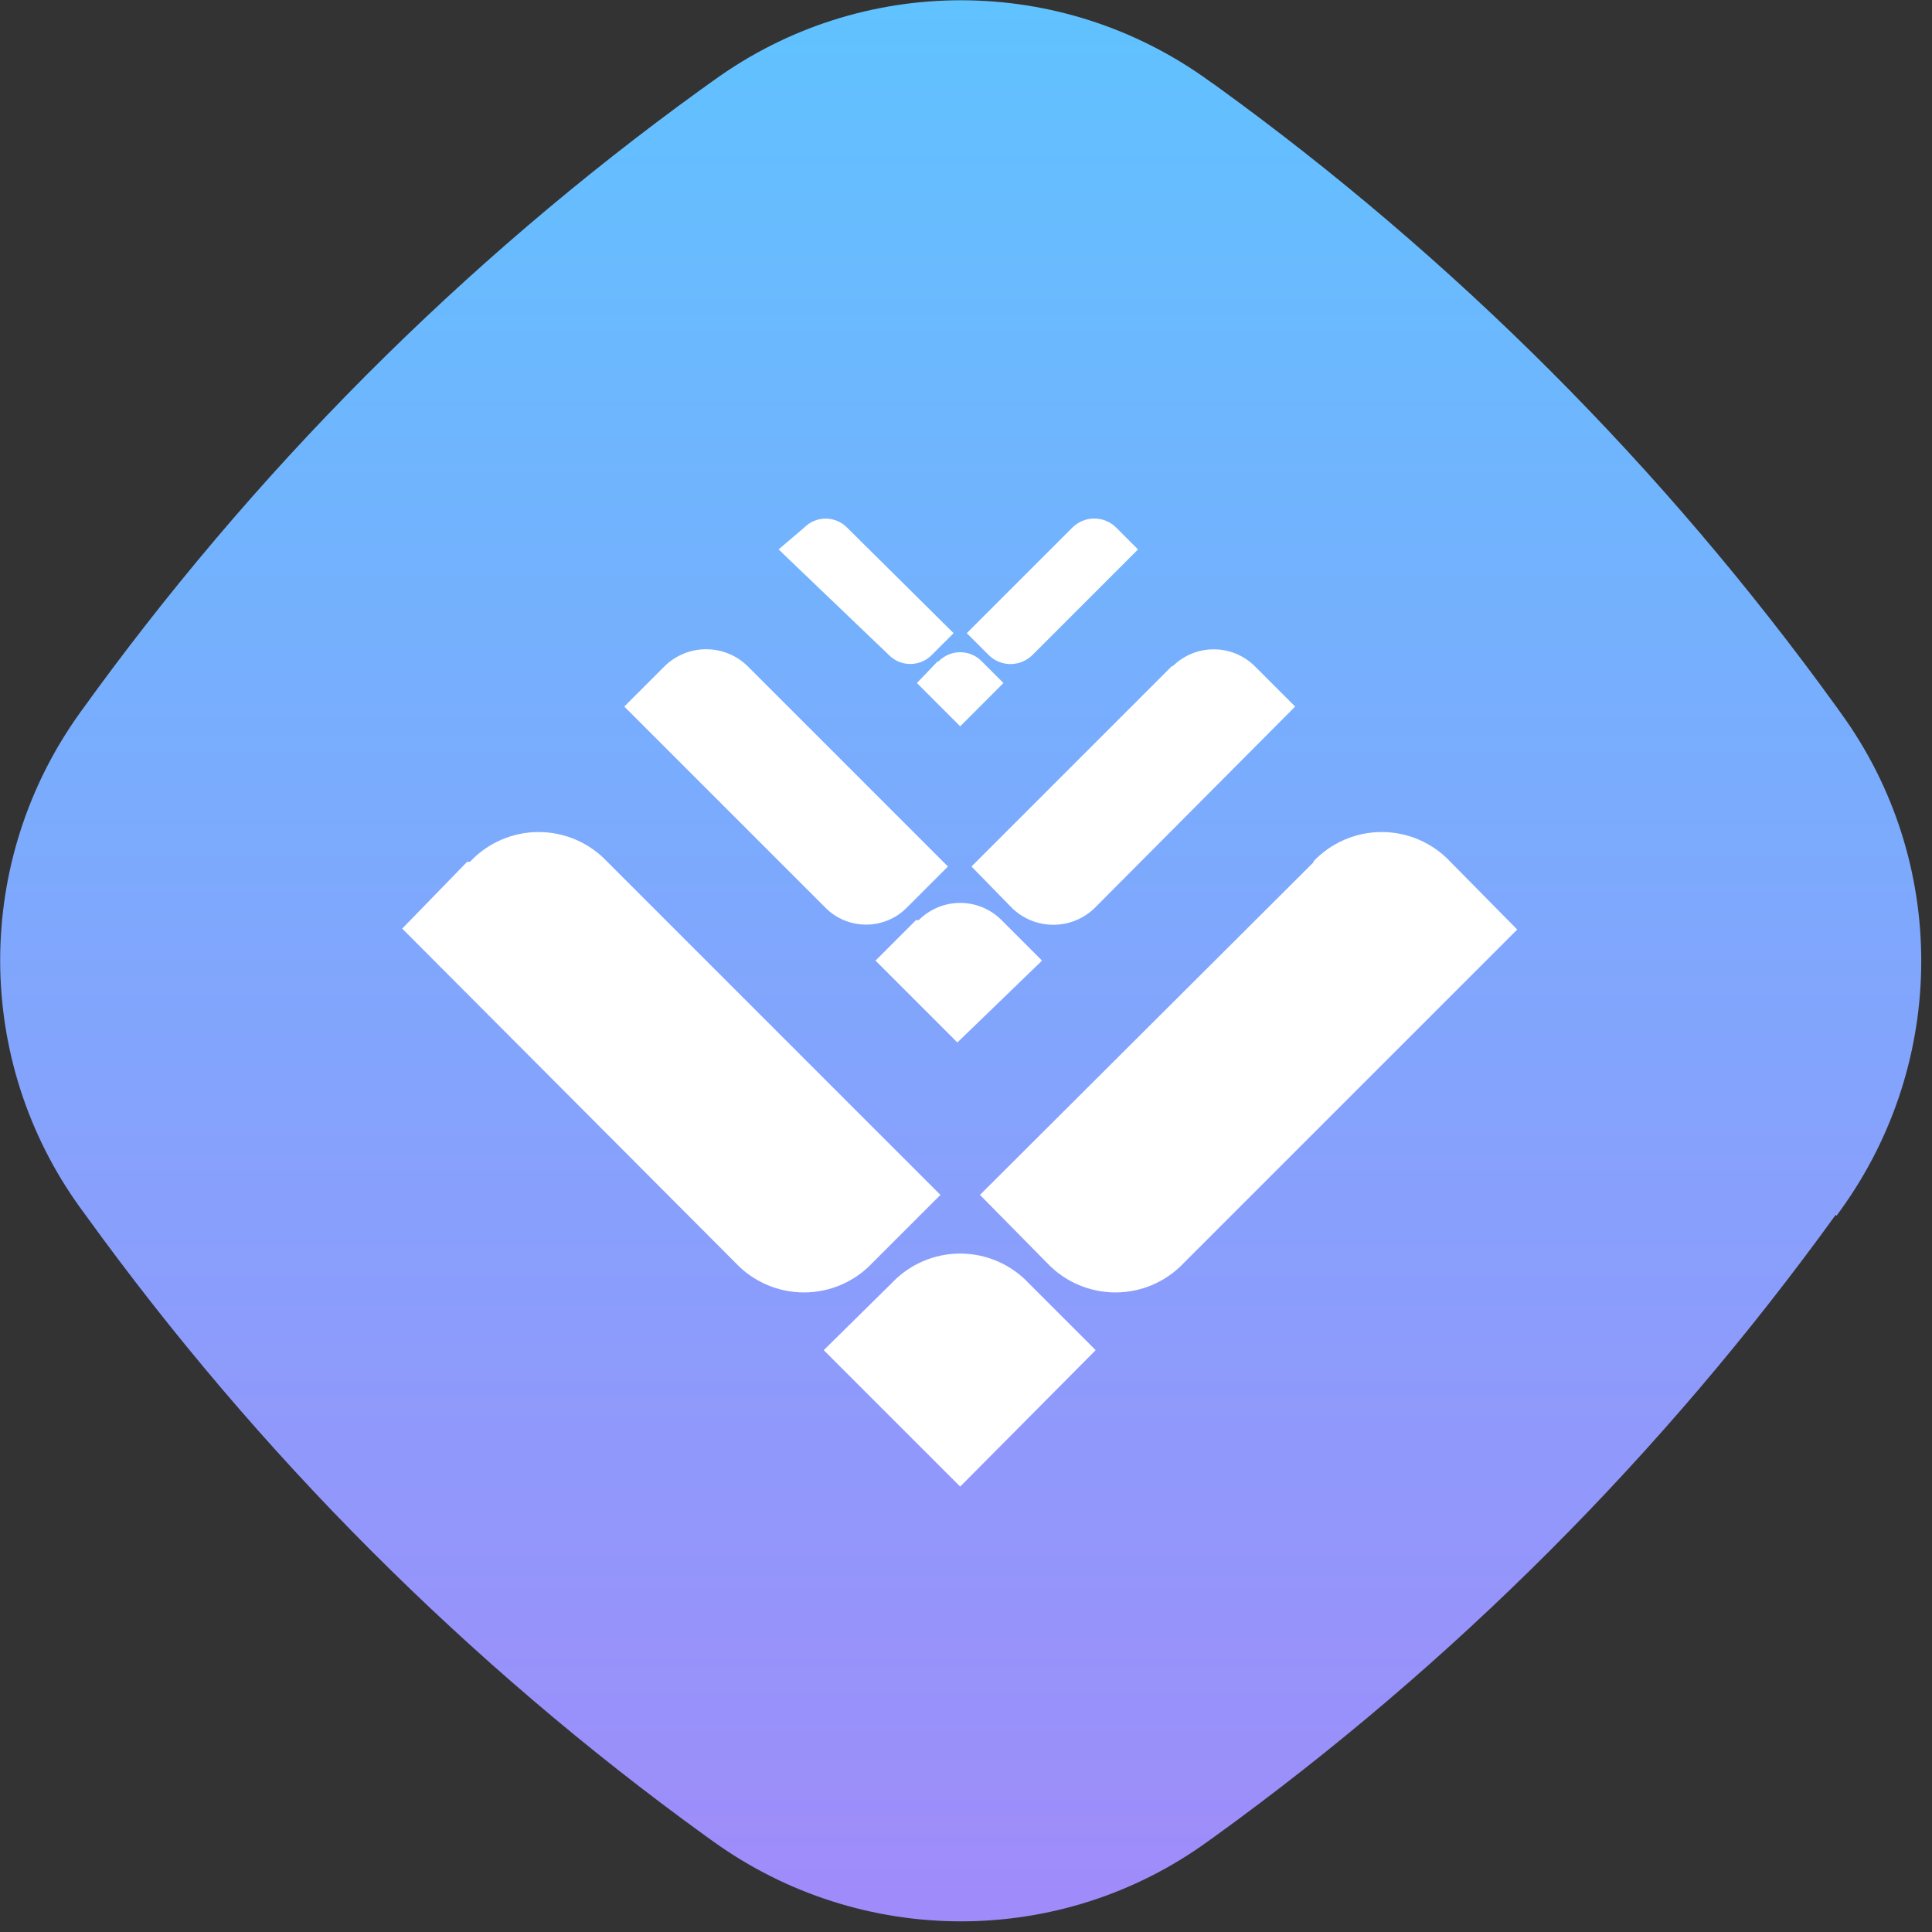
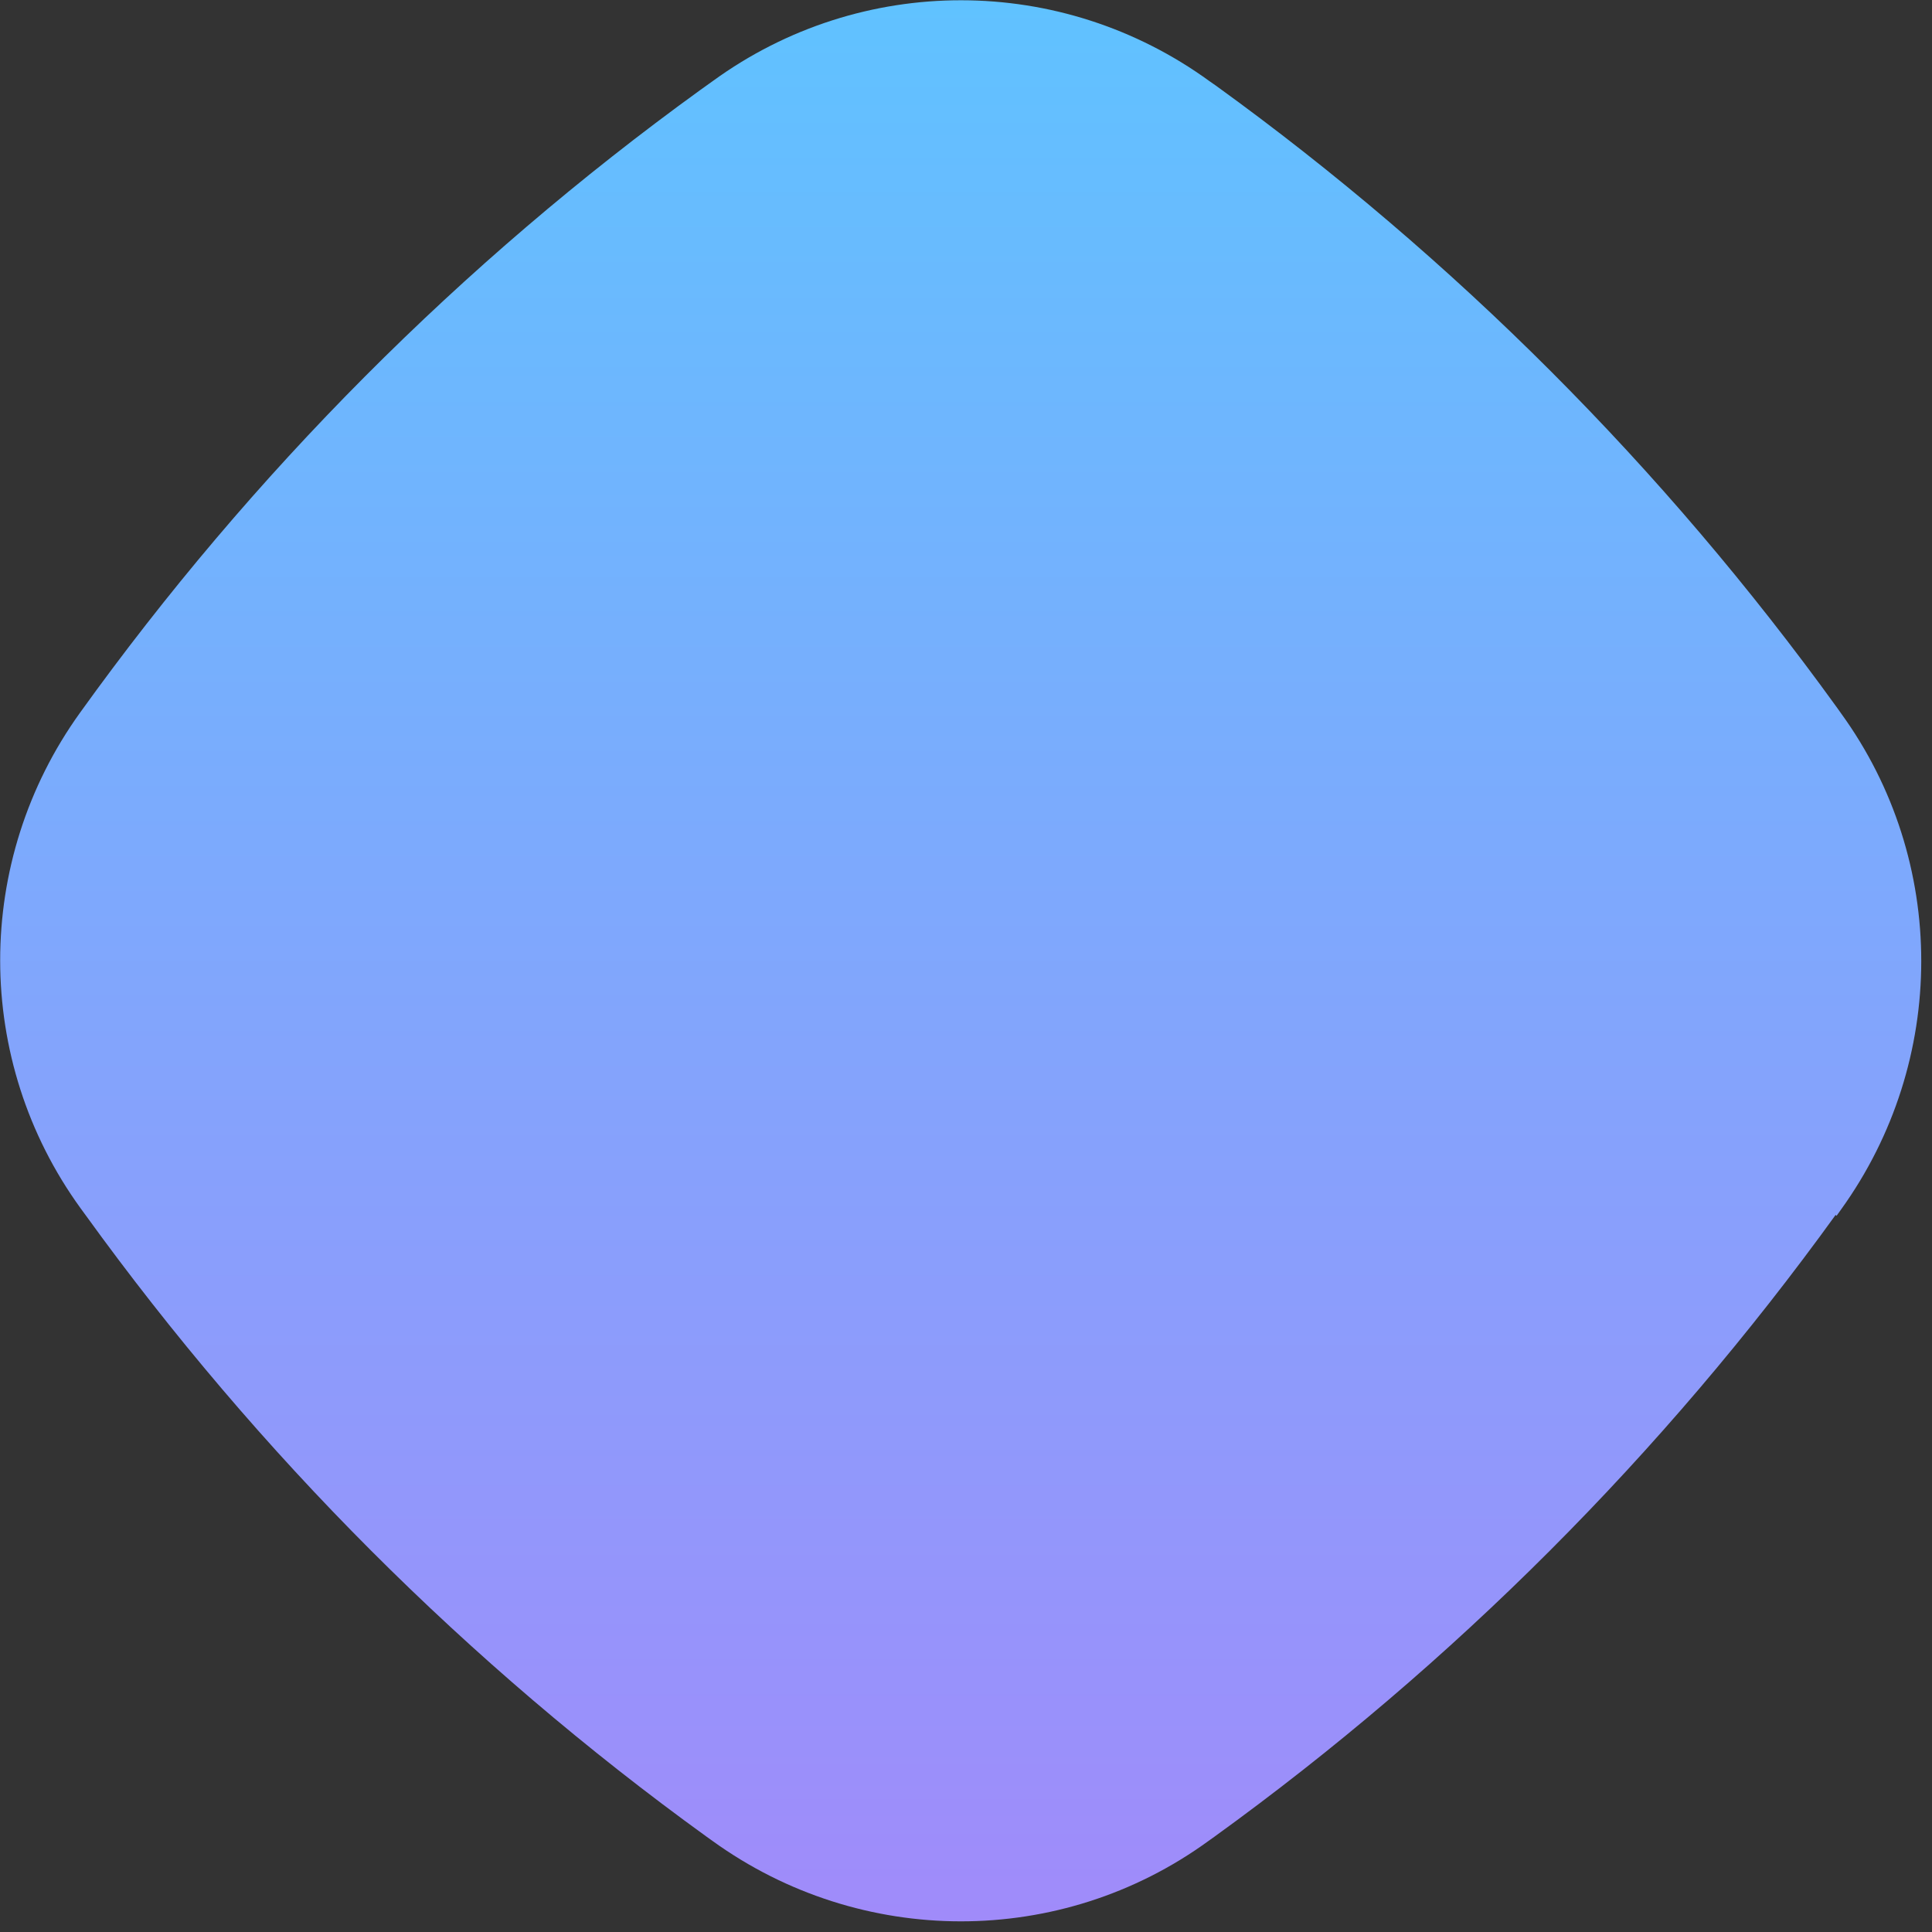
<svg xmlns="http://www.w3.org/2000/svg" width="177" height="177" viewBox="0 0 177 177" fill="none">
  <rect x="0" y="0" width="177" height="177" fill="#333333" stroke="none" />
  <path d="M168.254 111.389L168.675 110.799C178.443 97.225 178.483 78.886 168.669 65.353L168.248 64.762C160.33 53.8 151.569 43.513 142.093 34.026C132.616 24.539 122.297 15.727 111.389 7.842L110.842 7.462C97.238 -2.446 78.877 -2.449 65.318 7.415L64.139 8.258C42.242 24.107 23.083 43.37 7.335 65.291C-2.433 78.865 -2.431 97.161 7.383 110.695L7.846 111.328C15.765 122.29 24.525 132.577 34.002 142.064C43.478 151.551 53.797 160.363 64.705 168.248L65.295 168.67C78.856 178.452 97.176 178.497 110.693 168.675L111.282 168.254C133.137 152.447 152.338 133.225 168.17 111.305L168.254 111.389Z" fill="url(#paint0_linear_117_9133)" />
-   <path fill-rule="evenodd" clip-rule="evenodd" d="M98.226 48.353L88.571 58.008L90.554 59.99C91.088 60.532 91.818 60.838 92.579 60.838C93.341 60.838 94.07 60.532 94.605 59.99L104.26 50.336L102.277 48.353C101.743 47.811 101.013 47.505 100.251 47.505C99.49 47.505 98.76 47.811 98.226 48.353ZM73.658 48.353L71.33 50.335L81.416 59.99C81.936 60.527 82.651 60.831 83.399 60.831C84.146 60.831 84.862 60.527 85.381 59.99L87.364 58.007L77.623 48.353C77.103 47.816 76.388 47.512 75.64 47.512C74.893 47.512 74.177 47.816 73.658 48.353ZM89.002 79.386L107.364 61.025H107.45C109.53 58.976 112.869 58.976 114.949 61.025L118.656 64.731L100.295 83.179C98.185 85.237 94.819 85.237 92.709 83.179L89.002 79.386ZM60.9 61.024L57.193 64.731L75.555 83.092C76.546 84.125 77.916 84.709 79.347 84.709C80.779 84.709 82.149 84.125 83.14 83.092L86.847 79.385L68.486 61.024C66.376 58.966 63.01 58.966 60.9 61.024ZM84.002 62.576L85.899 60.594H85.985C86.504 60.056 87.22 59.753 87.968 59.753C88.715 59.753 89.43 60.056 89.95 60.594L91.933 62.576L87.968 66.542L84.002 62.576ZM120.38 78.955L89.778 109.47L95.899 115.677C97.528 117.418 99.807 118.406 102.191 118.406C104.576 118.406 106.854 117.418 108.484 115.677L139 85.161L132.879 78.955C131.25 77.214 128.971 76.226 126.587 76.226C124.202 76.226 121.924 77.214 120.294 78.955H120.38ZM36.849 85.075L42.797 78.955H43.056C44.686 77.214 46.964 76.226 49.349 76.226C51.734 76.226 54.012 77.214 55.642 78.955L86.157 109.47L79.951 115.677C78.321 117.418 76.043 118.406 73.658 118.406C71.273 118.406 68.995 117.418 67.365 115.677L36.849 85.075ZM83.916 84.299L80.209 88.006L87.709 95.506L95.467 88.006L91.76 84.299C90.757 83.289 89.391 82.72 87.967 82.72C86.543 82.72 85.178 83.289 84.174 84.299H83.916ZM75.468 123.694L81.675 117.573C83.304 115.832 85.583 114.845 87.967 114.845C90.352 114.845 92.63 115.832 94.26 117.573L100.381 123.694L87.967 136.193L75.468 123.694Z" fill="white" />
  <defs>
    <linearGradient id="paint0_linear_117_9133" x1="88.016" y1="0.024" x2="88.016" y2="176.024" gradientUnits="userSpaceOnUse">
      <stop stop-color="#60C2FF" />
      <stop offset="1" stop-color="#A08BFA" />
    </linearGradient>
  </defs>
</svg>